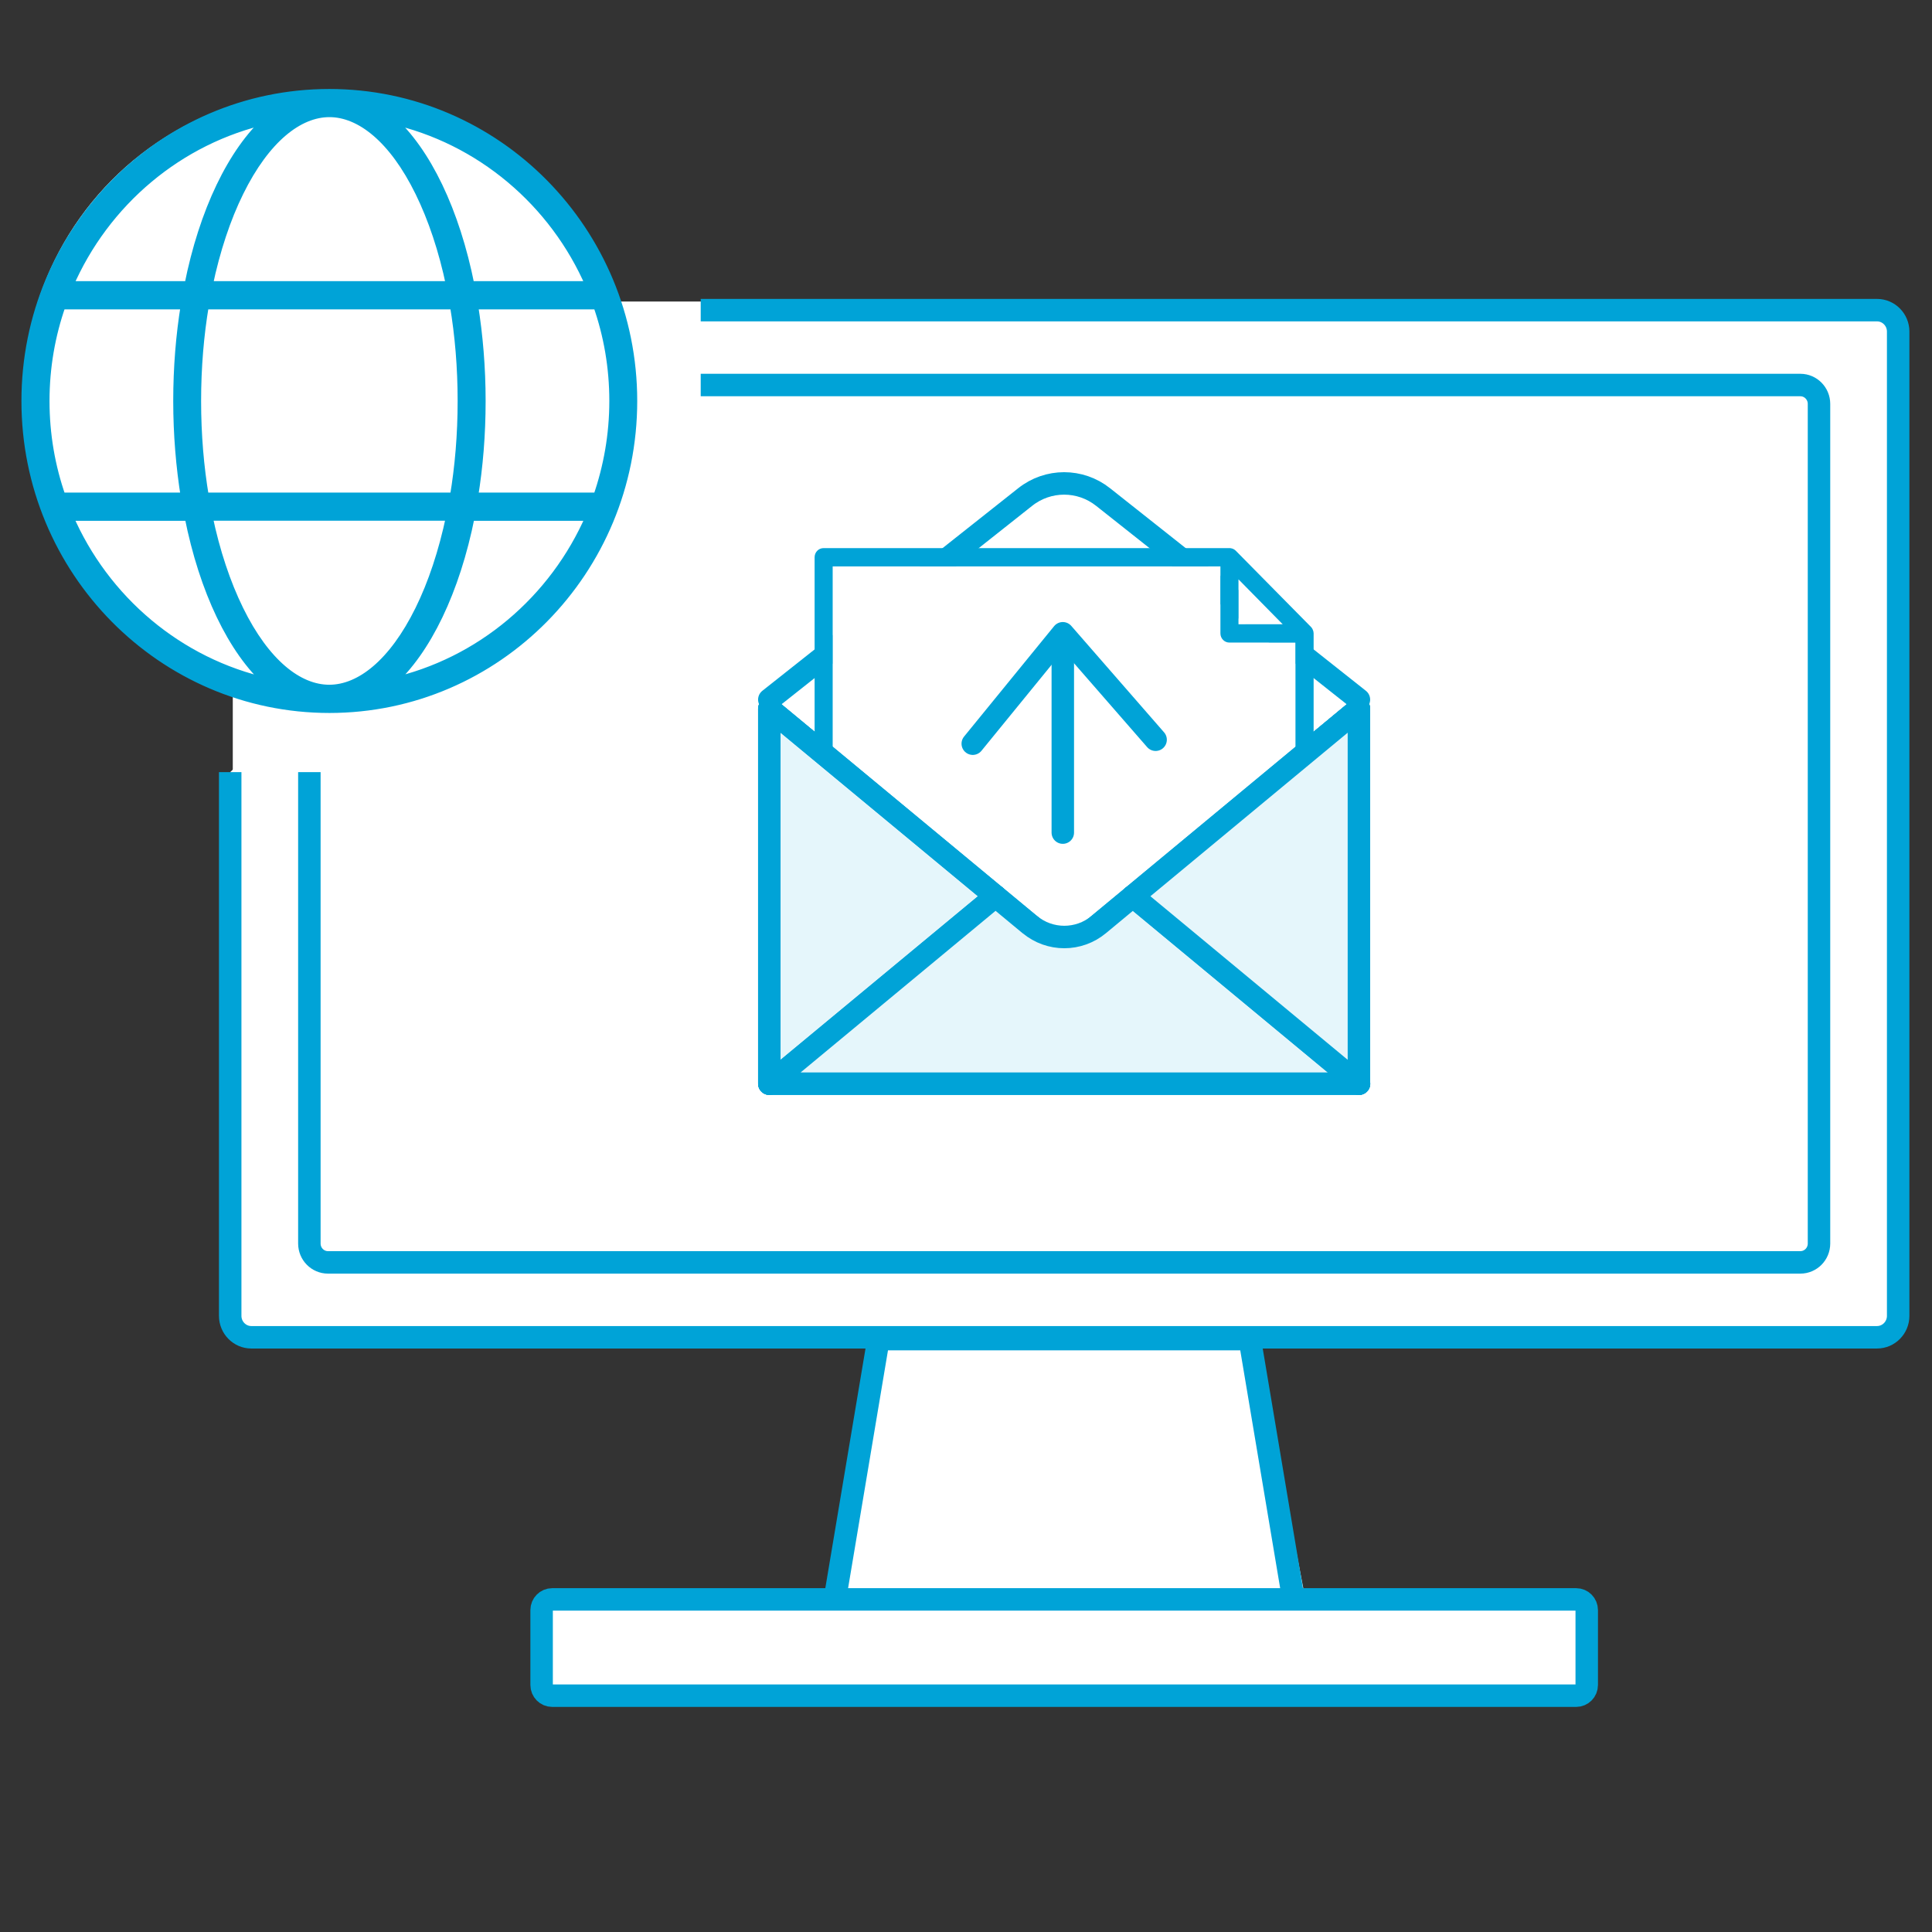
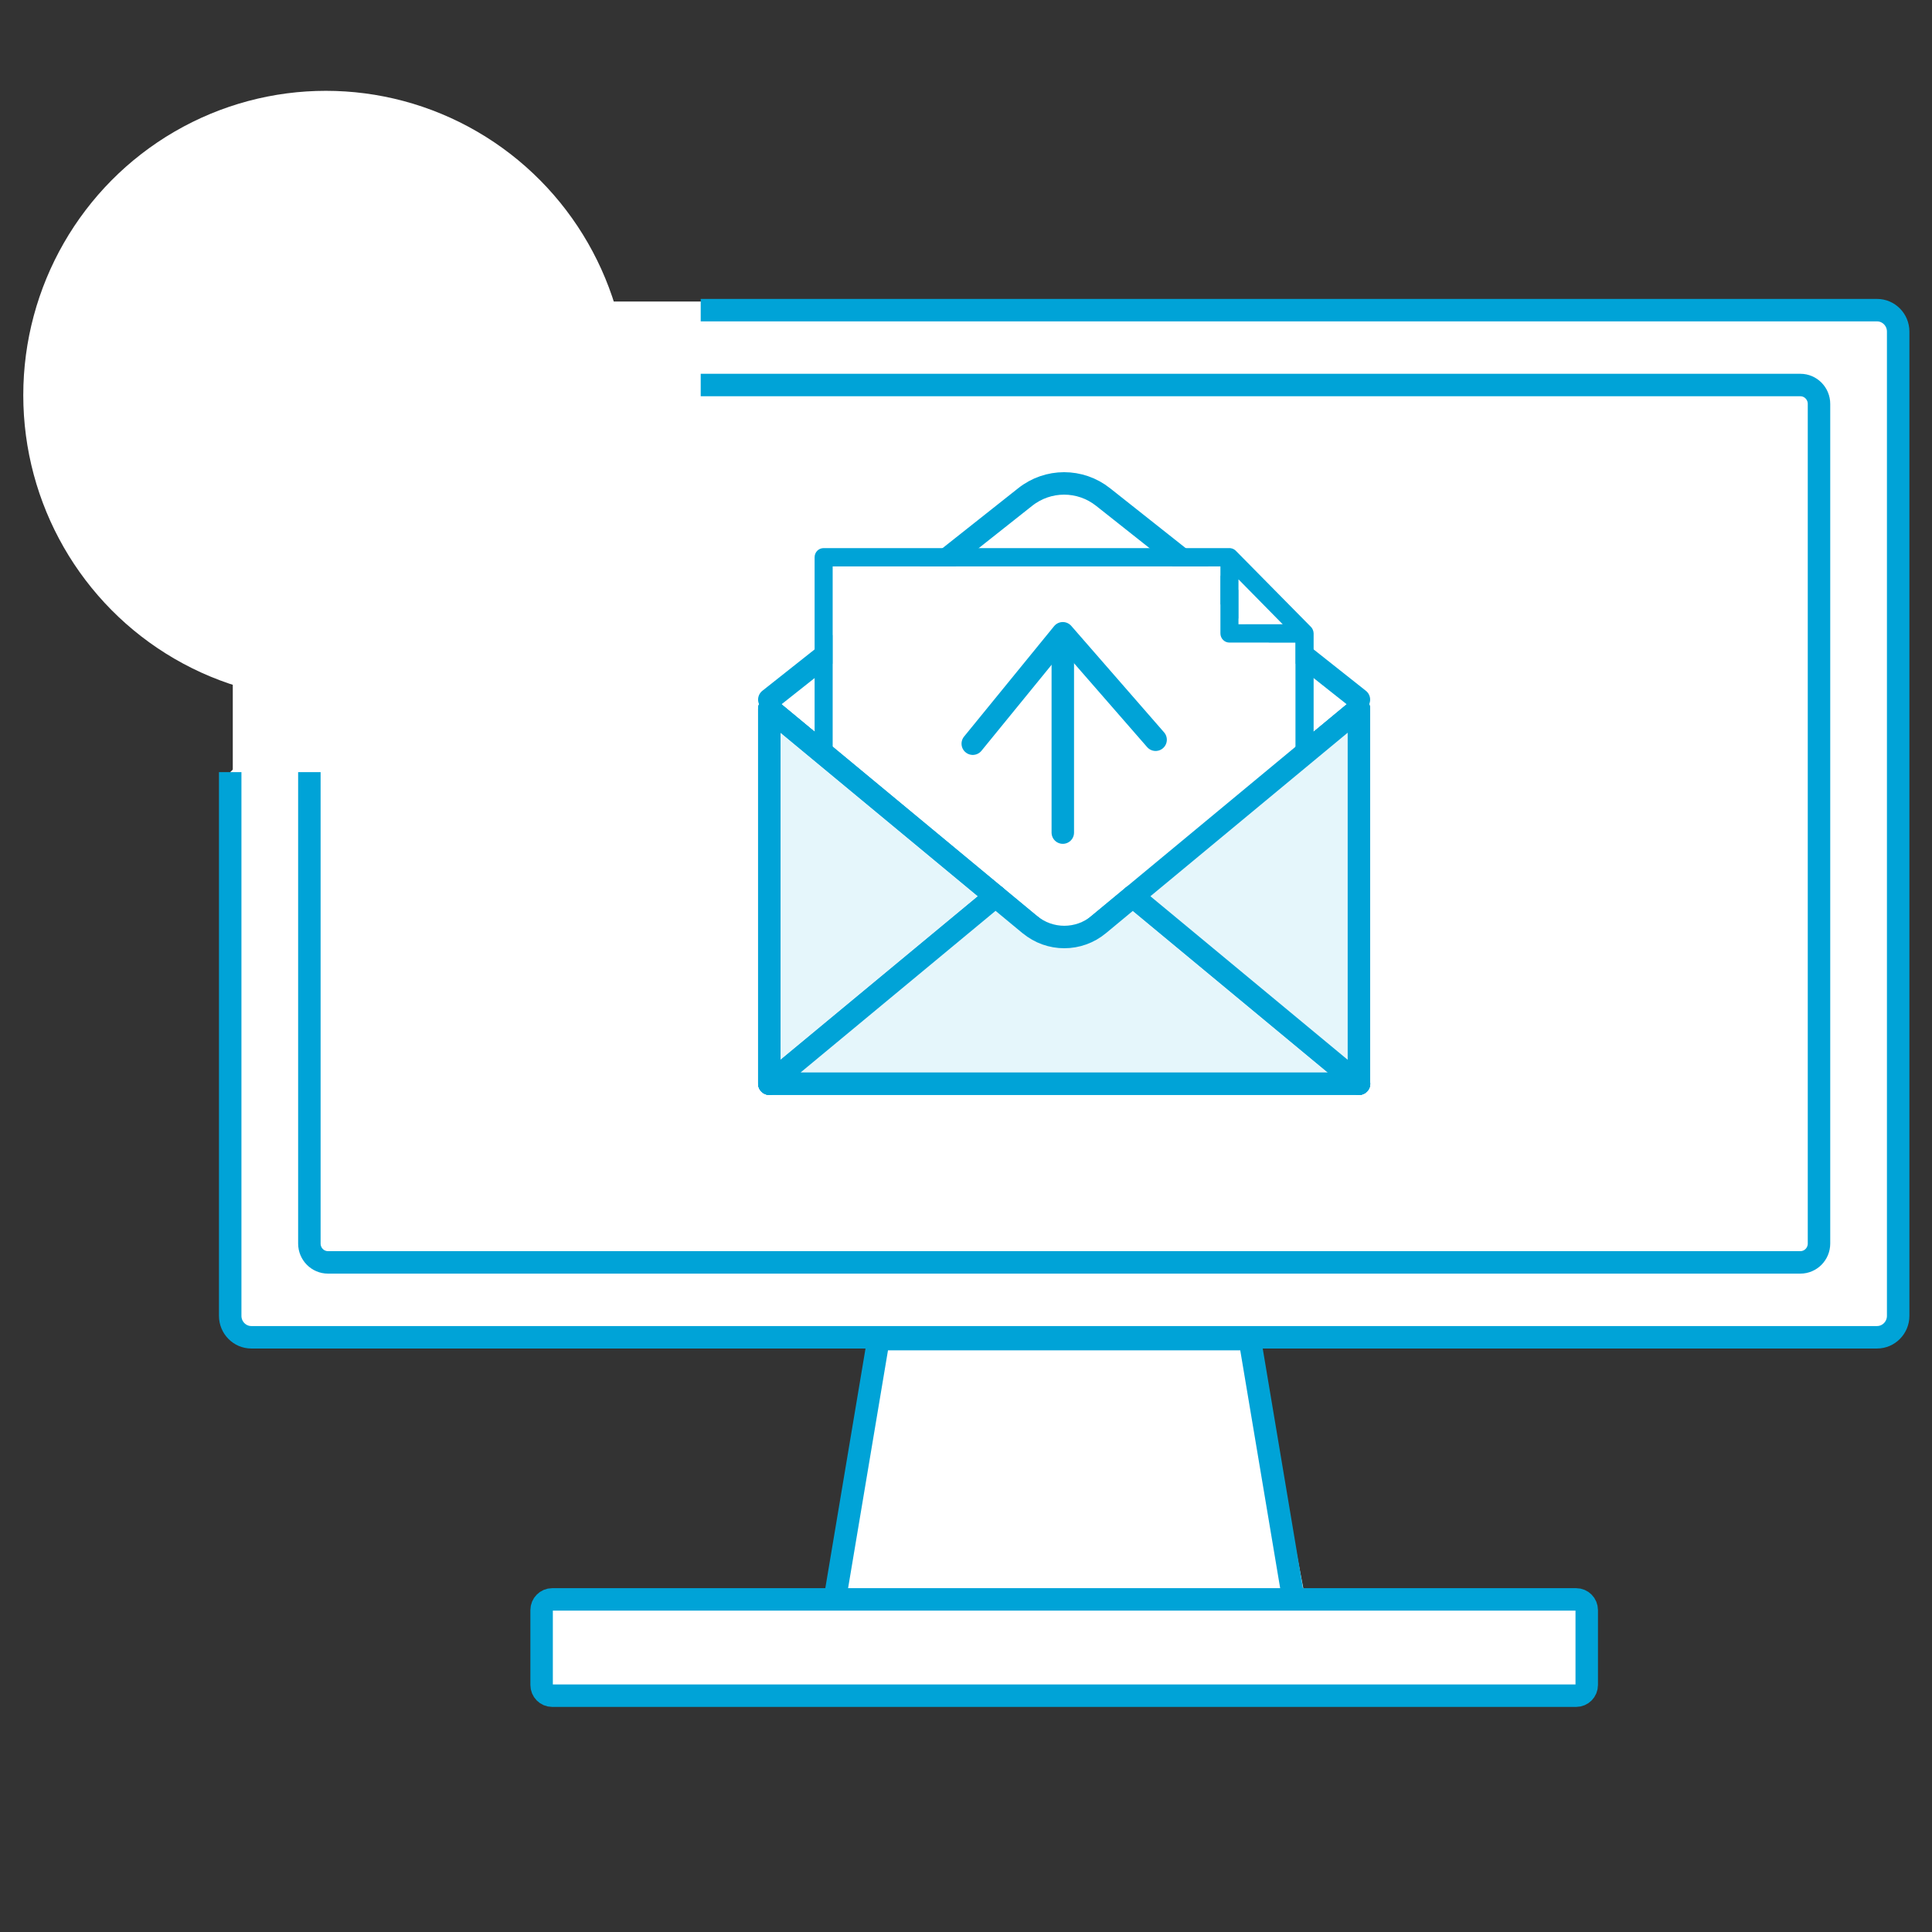
<svg xmlns="http://www.w3.org/2000/svg" width="86" height="86" viewBox="0 0 86 86" fill="none">
  <rect x="0" y="0" width="86" height="86" fill="#333333" stroke="none" />
  <rect x="10.362" y="13.422" width="48.699" height="34.394" fill="white" />
  <path d="M31.191 13.806H83.554C84.071 13.806 84.494 14.234 84.494 14.758V58.574C84.494 59.098 84.071 59.527 83.554 59.527H11.186C10.669 59.527 10.247 59.098 10.247 58.574V34.371" fill="white" />
  <path d="M31.191 13.806H83.554C84.071 13.806 84.494 14.234 84.494 14.758V58.574C84.494 59.098 84.071 59.527 83.554 59.527H11.186C10.669 59.527 10.247 59.098 10.247 58.574V34.371" stroke="#00A3D7" stroke-miterlimit="10" />
  <path d="M31.191 17.139H80.142C80.598 17.139 80.97 17.516 80.97 17.978V55.355C80.97 55.817 80.598 56.193 80.142 56.193H14.598C14.142 56.193 13.771 55.817 13.771 55.355V34.371" fill="white" />
  <path d="M31.191 17.139H80.142C80.598 17.139 80.97 17.516 80.97 17.978V55.355C80.97 55.817 80.598 56.193 80.142 56.193H14.598C14.142 56.193 13.771 55.817 13.771 55.355V34.371" stroke="#00A3D7" stroke-miterlimit="10" />
  <path d="M37.301 70.746L39.065 59.282H55.82L58.024 70.746H37.301Z" fill="white" />
  <ellipse cx="14.506" cy="17.592" rx="13.47" ry="13.549" fill="white" />
  <path d="M57.629 71.514H37.107L39.104 59.608H55.631L57.629 71.514Z" stroke="#00A3D7" stroke-miterlimit="10" />
  <path d="M70.161 71.195H24.579C24.32 71.195 24.109 71.408 24.109 71.671V75.005C24.109 75.268 24.32 75.481 24.579 75.481H70.161C70.421 75.481 70.631 75.268 70.631 75.005V71.671C70.631 71.408 70.421 71.195 70.161 71.195Z" fill="white" stroke="#00A3D7" stroke-miterlimit="10" />
  <path d="M47.915 24.202L34.245 31.418L47.915 44.067L60.49 31.089L47.915 24.202Z" fill="white" />
  <path d="M34.245 31.551V48.239L44.316 39.895L34.245 31.551Z" fill="white" stroke="#00A3D7" stroke-linecap="round" stroke-linejoin="round" />
  <path d="M44.316 39.895L47.37 42.424L50.425 39.895L47.671 44.996L44.316 39.895Z" fill="white" stroke="#00A3D7" stroke-linecap="round" stroke-linejoin="round" />
  <path d="M50.425 39.895L60.49 31.551" stroke="#00A3D7" stroke-linecap="round" stroke-linejoin="round" />
  <path d="M45.834 41.153L44.316 39.895L34.25 48.239H60.495L50.429 39.895L48.912 41.153C48.019 41.895 46.731 41.895 45.838 41.153H45.834Z" fill="white" stroke="#00A3D7" stroke-linecap="round" stroke-linejoin="round" />
  <path d="M50.425 39.895L60.49 48.239V31.551L50.425 39.895Z" fill="white" stroke="#00A3D7" stroke-linecap="round" stroke-linejoin="round" />
  <path d="M60.49 31.142L49.104 22.126C48.084 21.316 46.651 21.316 45.632 22.126L34.245 31.142" fill="white" />
  <path d="M60.49 31.142L49.104 22.126C48.084 21.316 46.651 21.316 45.632 22.126L34.245 31.142" stroke="#00A3D7" stroke-linecap="round" stroke-linejoin="round" />
  <path d="M54.724 28.603C54.504 28.603 54.325 28.422 54.325 28.194V25.212H37.065V41.391H57.666V28.603H54.724ZM55.129 25.788V27.789H57.098L55.129 25.788Z" fill="white" />
  <path d="M54.724 28.603C54.504 28.603 54.325 28.422 54.325 28.194V25.212H37.065V41.391H57.666V28.603H54.724ZM55.129 25.788V27.789H57.098L55.129 25.788Z" fill="white" />
  <path d="M58.465 28.117C58.446 28.036 58.409 27.96 58.357 27.908L55.011 24.517C54.959 24.464 54.889 24.426 54.828 24.412L54.757 24.398H36.661C36.44 24.398 36.261 24.579 36.261 24.807V41.795C36.261 42.019 36.44 42.205 36.661 42.205H58.07C58.291 42.205 58.474 42.019 58.474 41.795V28.194L58.465 28.117ZM55.129 27.789V25.788L57.098 27.789H55.129ZM57.666 41.391H37.065V25.212H54.325V28.194C54.325 28.422 54.504 28.603 54.724 28.603H57.666V41.391Z" fill="#00A3D7" />
  <path d="M34.245 31.551V48.239L44.316 39.895L34.245 31.551Z" fill="#E5F6FB" stroke="#00A3D7" stroke-linecap="round" stroke-linejoin="round" />
  <path d="M44.316 39.895L47.37 42.424L50.425 39.895L47.671 44.996L44.316 39.895Z" fill="white" stroke="#00A3D7" stroke-linecap="round" stroke-linejoin="round" />
  <path d="M34.245 31.551L34.748 31.965L44.316 39.895" fill="white" />
  <path d="M34.245 31.551L34.748 31.965L44.316 39.895" stroke="#00A3D7" stroke-linecap="round" stroke-linejoin="round" />
-   <path d="M50.425 39.895L60.49 31.551" stroke="#00A3D7" stroke-linecap="round" stroke-linejoin="round" />
  <path d="M45.834 41.153L44.316 39.895L34.25 48.239H60.495L50.429 39.895L48.912 41.153C48.019 41.895 46.731 41.895 45.838 41.153H45.834Z" fill="#E5F6FB" stroke="#00A3D7" stroke-linecap="round" stroke-linejoin="round" />
  <path d="M50.425 39.895L60.49 48.239V31.551L50.425 39.895Z" fill="#E5F6FB" stroke="#00A3D7" stroke-linecap="round" stroke-linejoin="round" />
  <path d="M47.309 28.917V37.062" stroke="#00A3D7" stroke-linecap="round" stroke-linejoin="round" />
  <path d="M43.301 33.104L47.309 28.189L51.44 32.928" stroke="#00A3D7" stroke-linecap="round" stroke-linejoin="round" />
-   <path d="M14.659 30.68C16.031 30.68 17.502 29.532 18.677 27.146C19.255 25.974 19.725 24.564 20.059 22.978H9.26C9.589 24.555 10.063 25.969 10.641 27.146C11.812 29.532 13.282 30.68 14.655 30.68H14.659ZM9.1 22.126H20.223C20.449 20.788 20.571 19.349 20.571 17.849C20.571 16.349 20.449 14.911 20.223 13.572H9.1C8.874 14.911 8.752 16.349 8.752 17.849C8.752 19.349 8.874 20.788 9.1 22.126ZM9.26 12.715H20.059C19.73 11.134 19.255 9.724 18.677 8.548C17.507 6.162 16.036 5.014 14.664 5.014C13.292 5.014 11.821 6.162 10.646 8.548C10.068 9.719 9.598 11.129 9.265 12.715H9.26ZM21.078 13.572C21.294 14.92 21.417 16.358 21.417 17.849C21.417 19.34 21.299 20.778 21.078 22.126H26.6C27.065 20.788 27.323 19.349 27.323 17.849C27.323 16.349 27.07 14.911 26.6 13.572H21.078ZM26.271 12.715C24.669 9 21.374 6.195 17.38 5.309C18.987 6.743 20.265 9.405 20.923 12.715H26.266H26.271ZM8.405 12.715C9.062 9.41 10.345 6.743 11.948 5.309C7.953 6.195 4.664 9 3.057 12.715H8.4H8.405ZM2.728 13.572C2.258 14.911 2.004 16.349 2.004 17.849C2.004 19.349 2.258 20.788 2.728 22.126H8.249C8.033 20.778 7.911 19.34 7.911 17.849C7.911 16.358 8.029 14.92 8.249 13.572H2.719H2.728ZM17.385 30.389C21.379 29.503 24.669 26.698 26.276 22.983H20.933C20.275 26.288 18.992 28.956 17.389 30.389H17.385ZM11.957 30.389C10.35 28.956 9.072 26.293 8.414 22.983H3.052C4.655 26.698 7.949 29.503 11.948 30.389H11.957ZM14.669 31.537C7.202 31.537 1.154 25.407 1.154 17.849C1.154 10.291 7.202 4.161 14.659 4.161C22.117 4.161 28.165 10.291 28.165 17.849C28.165 25.407 22.117 31.537 14.659 31.537H14.669Z" fill="#00A3D7" stroke="#00A3D7" stroke-width="0.4" stroke-miterlimit="10" />
</svg>